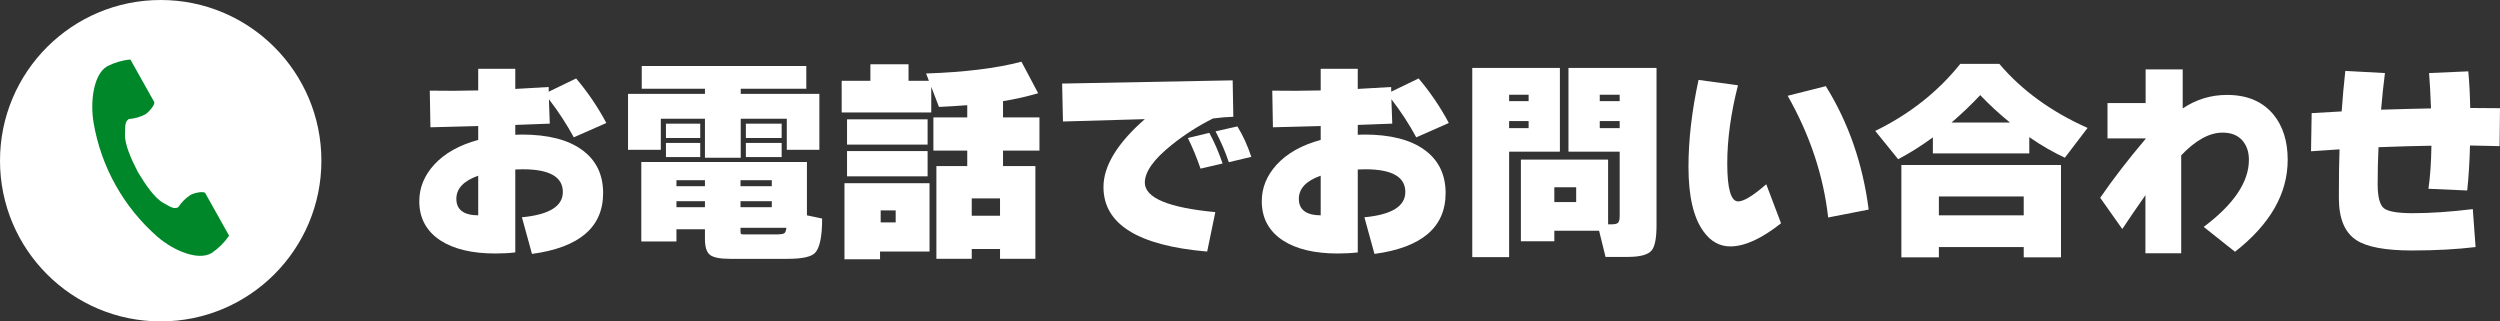
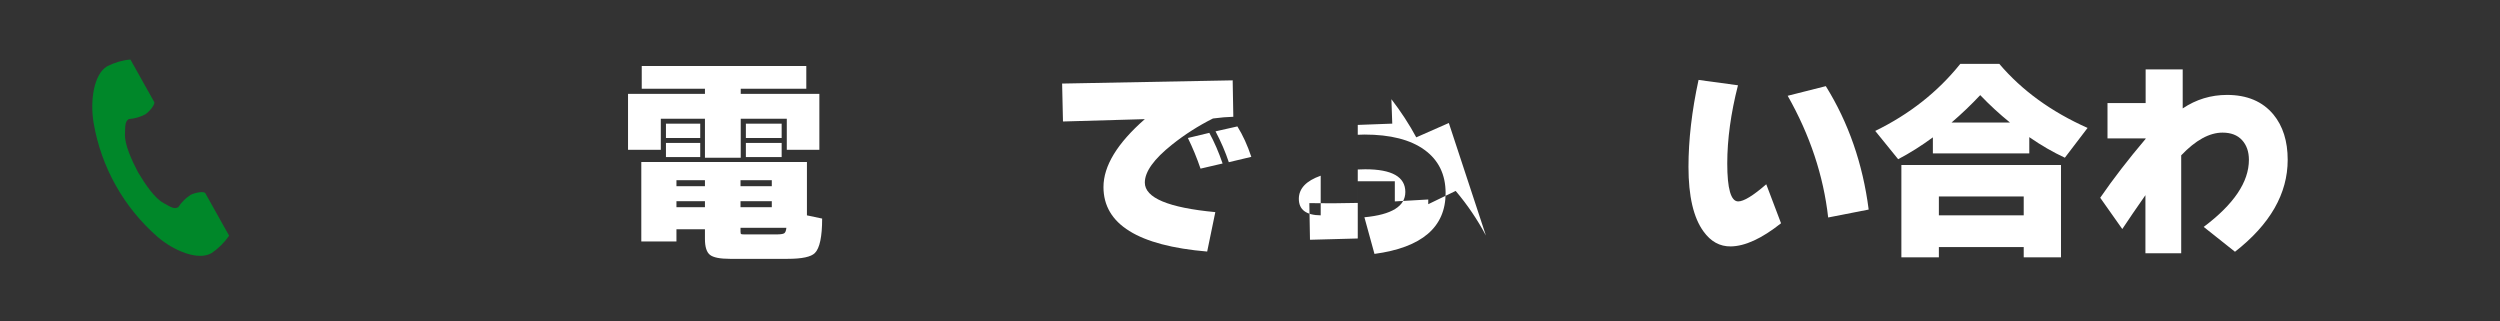
<svg xmlns="http://www.w3.org/2000/svg" viewBox="0 0 420.044 54">
  <rect x="0" y="0" width="420.044" height="54" fill="#333333" stroke="none" />
  <g>
    <g>
      <g>
-         <path d="m101.876,20.665l-5.472,2.412c-1.176-2.185-2.568-4.32-4.176-6.408l.144,4.104c-1.632.072-3.564.145-5.796.216v1.656c.504-.023.875-.036,1.116-.036,4.368,0,7.734.858,10.098,2.574,2.364,1.716,3.546,4.135,3.546,7.254,0,5.736-3.984,9.145-11.952,10.225l-1.692-6.156c4.584-.433,6.876-1.848,6.876-4.248,0-2.544-2.244-3.816-6.732-3.816-.264,0-.684.013-1.26.036v13.932c-1.032.12-2.16.181-3.384.181-3.84,0-6.888-.72-9.144-2.16-2.4-1.56-3.6-3.768-3.6-6.624,0-2.256.828-4.296,2.484-6.12,1.751-1.92,4.224-3.312,7.416-4.176v-2.34l-8.028.216-.108-6.156c2.568.049,5.28.036,8.136-.036v-3.636h6.228v3.384c1.248-.071,3.12-.18,5.616-.324v.792l4.608-2.231c1.968,2.328,3.66,4.824,5.076,7.488Zm-21.528,15.516v-6.66c-2.448.864-3.672,2.16-3.672,3.888,0,1.824,1.224,2.749,3.672,2.772Z" fill="#fff" />
        <path d="m137.667,25.165h-5.472v-5.221h-7.74v6.553h-6.012v-6.553h-7.416v5.221h-5.508v-9.396h12.924v-.864h-10.62v-3.815h27.648v3.815h-11.016v.864h13.212v9.396Zm.468,11.556c0,3.048-.408,4.979-1.224,5.796-.648.648-2.172.972-4.572.972h-9.684c-1.68,0-2.802-.222-3.366-.666-.564-.444-.846-1.338-.846-2.682v-1.62h-4.788v2.052h-5.904v-13.355h27.828v8.964l2.556.54Zm-20.484-13.536h-5.76v-2.412h5.76v2.412Zm0,3.204h-5.76v-2.376h5.76v2.376Zm.792,4.896v-1.008h-4.788v1.008h4.788Zm0,3.528v-1.008h-4.788v1.008h4.788Zm11.232-3.528v-1.008h-5.256v1.008h5.256Zm0,3.528v-1.008h-5.256v1.008h5.256Zm2.448,3.456h-7.704v.648c0,.24.036.378.108.414.072.035.264.054.576.054h5.328c.672,0,1.11-.06,1.314-.18.204-.12.33-.433.378-.937Zm-.792-15.084h-6.012v-2.412h6.012v2.412Zm0,3.204h-6.012v-2.376h6.012v2.376Z" fill="#fff" />
-         <path d="m156.466,18.9h-15.048v-5.328h4.824v-2.771h6.408v2.771h3.42l-.468-1.224c6.48-.216,11.82-.876,16.02-1.979l2.808,5.292c-1.848.552-3.816.996-5.904,1.331v2.736h6.12v5.58h-6.12v2.592h5.436v15.588h-5.94v-1.655h-4.752v1.655h-5.94v-15.588h5.184v-2.592h-5.688v-5.58h5.688v-2.052c-1.632.12-3.216.216-4.752.288l-1.296-3.384v4.319Zm-.288,23.364h-8.316v1.296h-5.976v-12.78h14.292v11.484Zm-.324-17.964h-13.536v-4.248h13.536v4.248Zm0,5.328h-13.536v-4.248h13.536v4.248Zm-5.364,7.74v-2.017h-2.52v2.017h2.52Zm17.532-1.116v-2.916h-4.752v2.916h4.752Z" fill="#fff" />
        <path d="m207.219,19.621c-1.008.023-2.148.12-3.42.287-2.448,1.225-4.74,2.688-6.876,4.393-3.048,2.424-4.572,4.548-4.572,6.372,0,2.568,3.948,4.225,11.844,4.968l-1.368,6.624c-11.616-.984-17.424-4.596-17.424-10.836,0-3.552,2.316-7.355,6.948-11.412l-13.752.396-.144-6.372,28.656-.54.108,6.12Zm-1.8,7.848l-3.708.864c-.625-1.824-1.332-3.54-2.124-5.148l3.6-.864c.84,1.536,1.584,3.253,2.232,5.148Zm4.824-1.116l-3.78.9c-.576-1.729-1.32-3.456-2.232-5.185l3.672-.828c.912,1.465,1.692,3.168,2.34,5.112Z" fill="#fff" />
-         <path d="m243.428,20.665l-5.472,2.412c-1.176-2.185-2.568-4.32-4.176-6.408l.144,4.104c-1.632.072-3.564.145-5.796.216v1.656c.504-.023.875-.036,1.116-.036,4.368,0,7.734.858,10.098,2.574,2.364,1.716,3.546,4.135,3.546,7.254,0,5.736-3.984,9.145-11.952,10.225l-1.692-6.156c4.584-.433,6.876-1.848,6.876-4.248,0-2.544-2.244-3.816-6.732-3.816-.264,0-.684.013-1.26.036v13.932c-1.032.12-2.16.181-3.384.181-3.84,0-6.888-.72-9.144-2.16-2.4-1.56-3.6-3.768-3.6-6.624,0-2.256.828-4.296,2.484-6.12,1.751-1.92,4.224-3.312,7.416-4.176v-2.34l-8.028.216-.108-6.156c2.568.049,5.28.036,8.136-.036v-3.636h6.228v3.384c1.248-.071,3.12-.18,5.616-.324v.792l4.608-2.231c1.968,2.328,3.66,4.824,5.076,7.488Zm-21.528,15.516v-6.66c-2.448.864-3.672,2.16-3.672,3.888,0,1.824,1.224,2.749,3.672,2.772Z" fill="#fff" />
-         <path d="m262.09,25.488h-8.532v17.712h-6.192V11.413h14.724v14.075Zm-5.256-8.496v-1.079h-3.276v1.079h3.276Zm0,4.536v-1.188h-3.276v1.188h3.276Zm11.844,17.244h-7.524v1.765h-5.616v-13.717h14.652v10.872h.576c.576,0,.948-.096,1.116-.288.167-.191.252-.563.252-1.115v-10.801h-8.604v-14.075h14.796v26.424c0,2.184-.276,3.6-.828,4.248-.6.72-1.932,1.08-3.996,1.08h-3.744l-1.08-4.393Zm-3.852-4.824v-2.483h-3.672v2.483h3.672Zm7.308-16.956v-1.079h-3.348v1.079h3.348Zm0,4.536v-1.188h-3.348v1.188h3.348Z" fill="#fff" />
+         <path d="m243.428,20.665l-5.472,2.412c-1.176-2.185-2.568-4.32-4.176-6.408l.144,4.104c-1.632.072-3.564.145-5.796.216v1.656c.504-.023.875-.036,1.116-.036,4.368,0,7.734.858,10.098,2.574,2.364,1.716,3.546,4.135,3.546,7.254,0,5.736-3.984,9.145-11.952,10.225l-1.692-6.156c4.584-.433,6.876-1.848,6.876-4.248,0-2.544-2.244-3.816-6.732-3.816-.264,0-.684.013-1.26.036v13.932v-2.34l-8.028.216-.108-6.156c2.568.049,5.28.036,8.136-.036v-3.636h6.228v3.384c1.248-.071,3.12-.18,5.616-.324v.792l4.608-2.231c1.968,2.328,3.66,4.824,5.076,7.488Zm-21.528,15.516v-6.66c-2.448.864-3.672,2.16-3.672,3.888,0,1.824,1.224,2.749,3.672,2.772Z" fill="#fff" />
        <path d="m299.246,37.513c-3.24,2.568-6.061,3.864-8.46,3.888-1.824.023-3.348-.815-4.572-2.52-1.68-2.304-2.52-5.916-2.52-10.836,0-4.536.564-9.408,1.692-14.616l6.624.9c-1.201,4.704-1.8,9.084-1.8,13.14,0,4.248.612,6.372,1.836,6.372.936,0,2.508-.96,4.716-2.88l2.484,6.552Zm14.724-2.304l-6.804,1.332c-.792-7.032-3.06-13.848-6.804-20.448l6.408-1.62c3.816,6.145,6.216,13.057,7.2,20.736Z" fill="#fff" />
        <path d="m340.956,25.776h-16.2v-2.699c-1.92,1.416-3.864,2.64-5.832,3.672l-3.852-4.752c5.76-2.809,10.523-6.564,14.292-11.269h6.552c3.792,4.464,8.736,8.053,14.832,10.764l-3.816,5.005c-2.016-.937-4.008-2.089-5.976-3.456v2.735Zm5.328,17.46h-6.264v-1.728h-14.256v1.728h-6.3v-15.516h26.82v15.516Zm-6.264-7.056v-3.168h-14.256v3.168h14.256Zm-12.132-15.588h9.828c-1.752-1.416-3.42-2.952-5.004-4.608-1.512,1.608-3.12,3.145-4.824,4.608Z" fill="#fff" />
        <path d="m384.372,26.856c0,5.688-2.952,10.836-8.856,15.444l-5.256-4.176c5.063-3.792,7.596-7.548,7.596-11.269,0-1.368-.384-2.472-1.152-3.312s-1.86-1.261-3.276-1.261c-2.208,0-4.524,1.272-6.948,3.816v16.452h-6.012v-9.756c-1.561,2.231-2.856,4.128-3.888,5.688l-3.708-5.256c2.16-3.144,4.704-6.444,7.632-9.899v-.072h-6.408v-5.94h6.408v-5.651h6.228v6.552c2.255-1.512,4.74-2.269,7.452-2.269,3.36,0,5.952,1.093,7.776,3.276,1.607,1.944,2.412,4.488,2.412,7.632Z" fill="#fff" />
-         <path d="m420.044,18.181l-.072,6.372c-1.896-.048-3.552-.084-4.968-.108-.072,2.785-.229,5.305-.468,7.561l-6.516-.288c.288-1.944.456-4.356.504-7.236-2.952.049-5.917.133-8.892.252-.096,1.944-.144,4.009-.144,6.192,0,2.112.336,3.456,1.008,4.032.672.575,2.304.863,4.896.863,2.952,0,6.312-.228,10.08-.684l.468,6.372c-3.168.384-6.732.576-10.692.576-4.44,0-7.548-.576-9.324-1.729-1.968-1.271-2.952-3.636-2.952-7.092s.036-6.18.108-8.172c-1.056.072-2.652.18-4.788.324l.108-6.408c1.031-.072,2.711-.168,5.04-.288.167-2.352.372-4.62.612-6.804l6.66.359c-.265,2.064-.48,4.116-.648,6.156,3.024-.096,5.82-.168,8.388-.216-.096-2.496-.204-4.476-.324-5.94l6.588-.288c.167,1.729.275,3.78.324,6.156.768,0,2.436.013,5.004.036Z" fill="#fff" />
      </g>
      <g>
-         <circle id="d" data-name="bg" cx="27" cy="27" r="27" fill="#fff" />
        <path id="e" data-name="a" d="m17.985,11.15c-2.229,1.32-2.881,5.8-2.254,9.51,1.268,7.406,5.046,14.151,10.7,19.1,2.8,2.42,6.893,4.08,9.122,2.76,1.154-.781,2.151-1.772,2.94-2.92,0,0-.873-1.56-1.065-1.9l-2.927-5.23c-.217-.39-1.718-.12-2.495.28-.822.542-1.525,1.246-2.064,2.07-.719.38-1.282-.06-2.472-.71-1.464-.79-3.038-3.09-4.278-5.16-1.12-2.14-2.263-4.69-2.195-6.39.056-1.38-.036-2.11.641-2.56.972-.067,1.92-.336,2.782-.79.724-.49,1.7-1.7,1.481-2.09l-2.927-5.22c-.192-.34-1.064-1.9-1.064-1.9-1.371.123-2.704.514-3.925,1.149Z" fill="#008729" fill-rule="evenodd" />
      </g>
    </g>
  </g>
</svg>